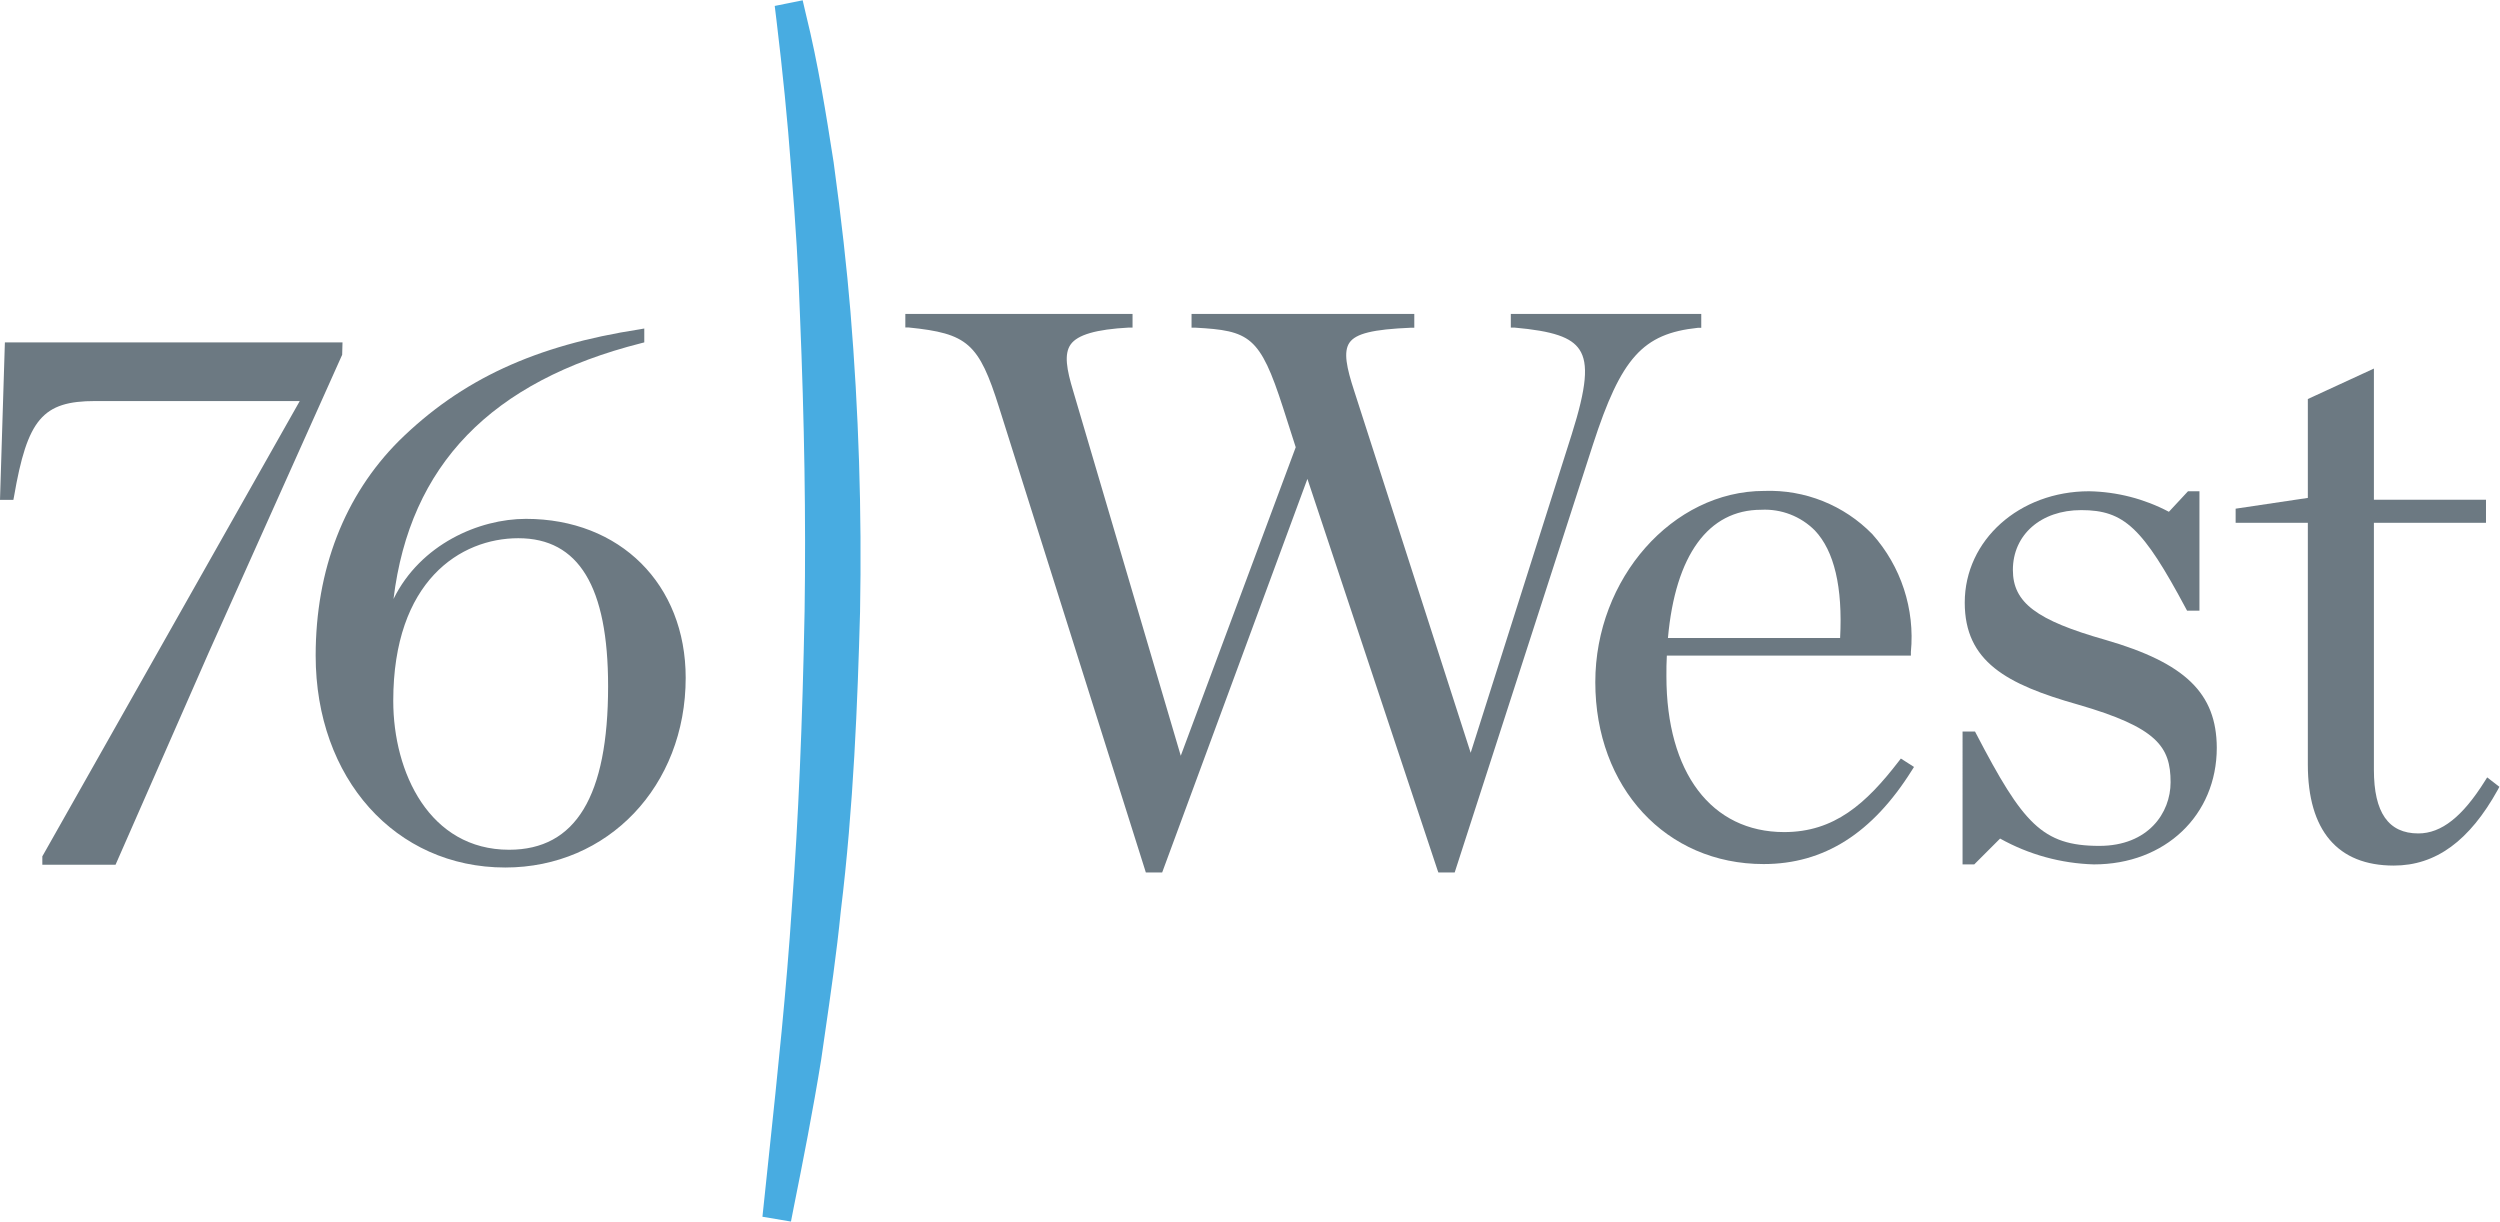
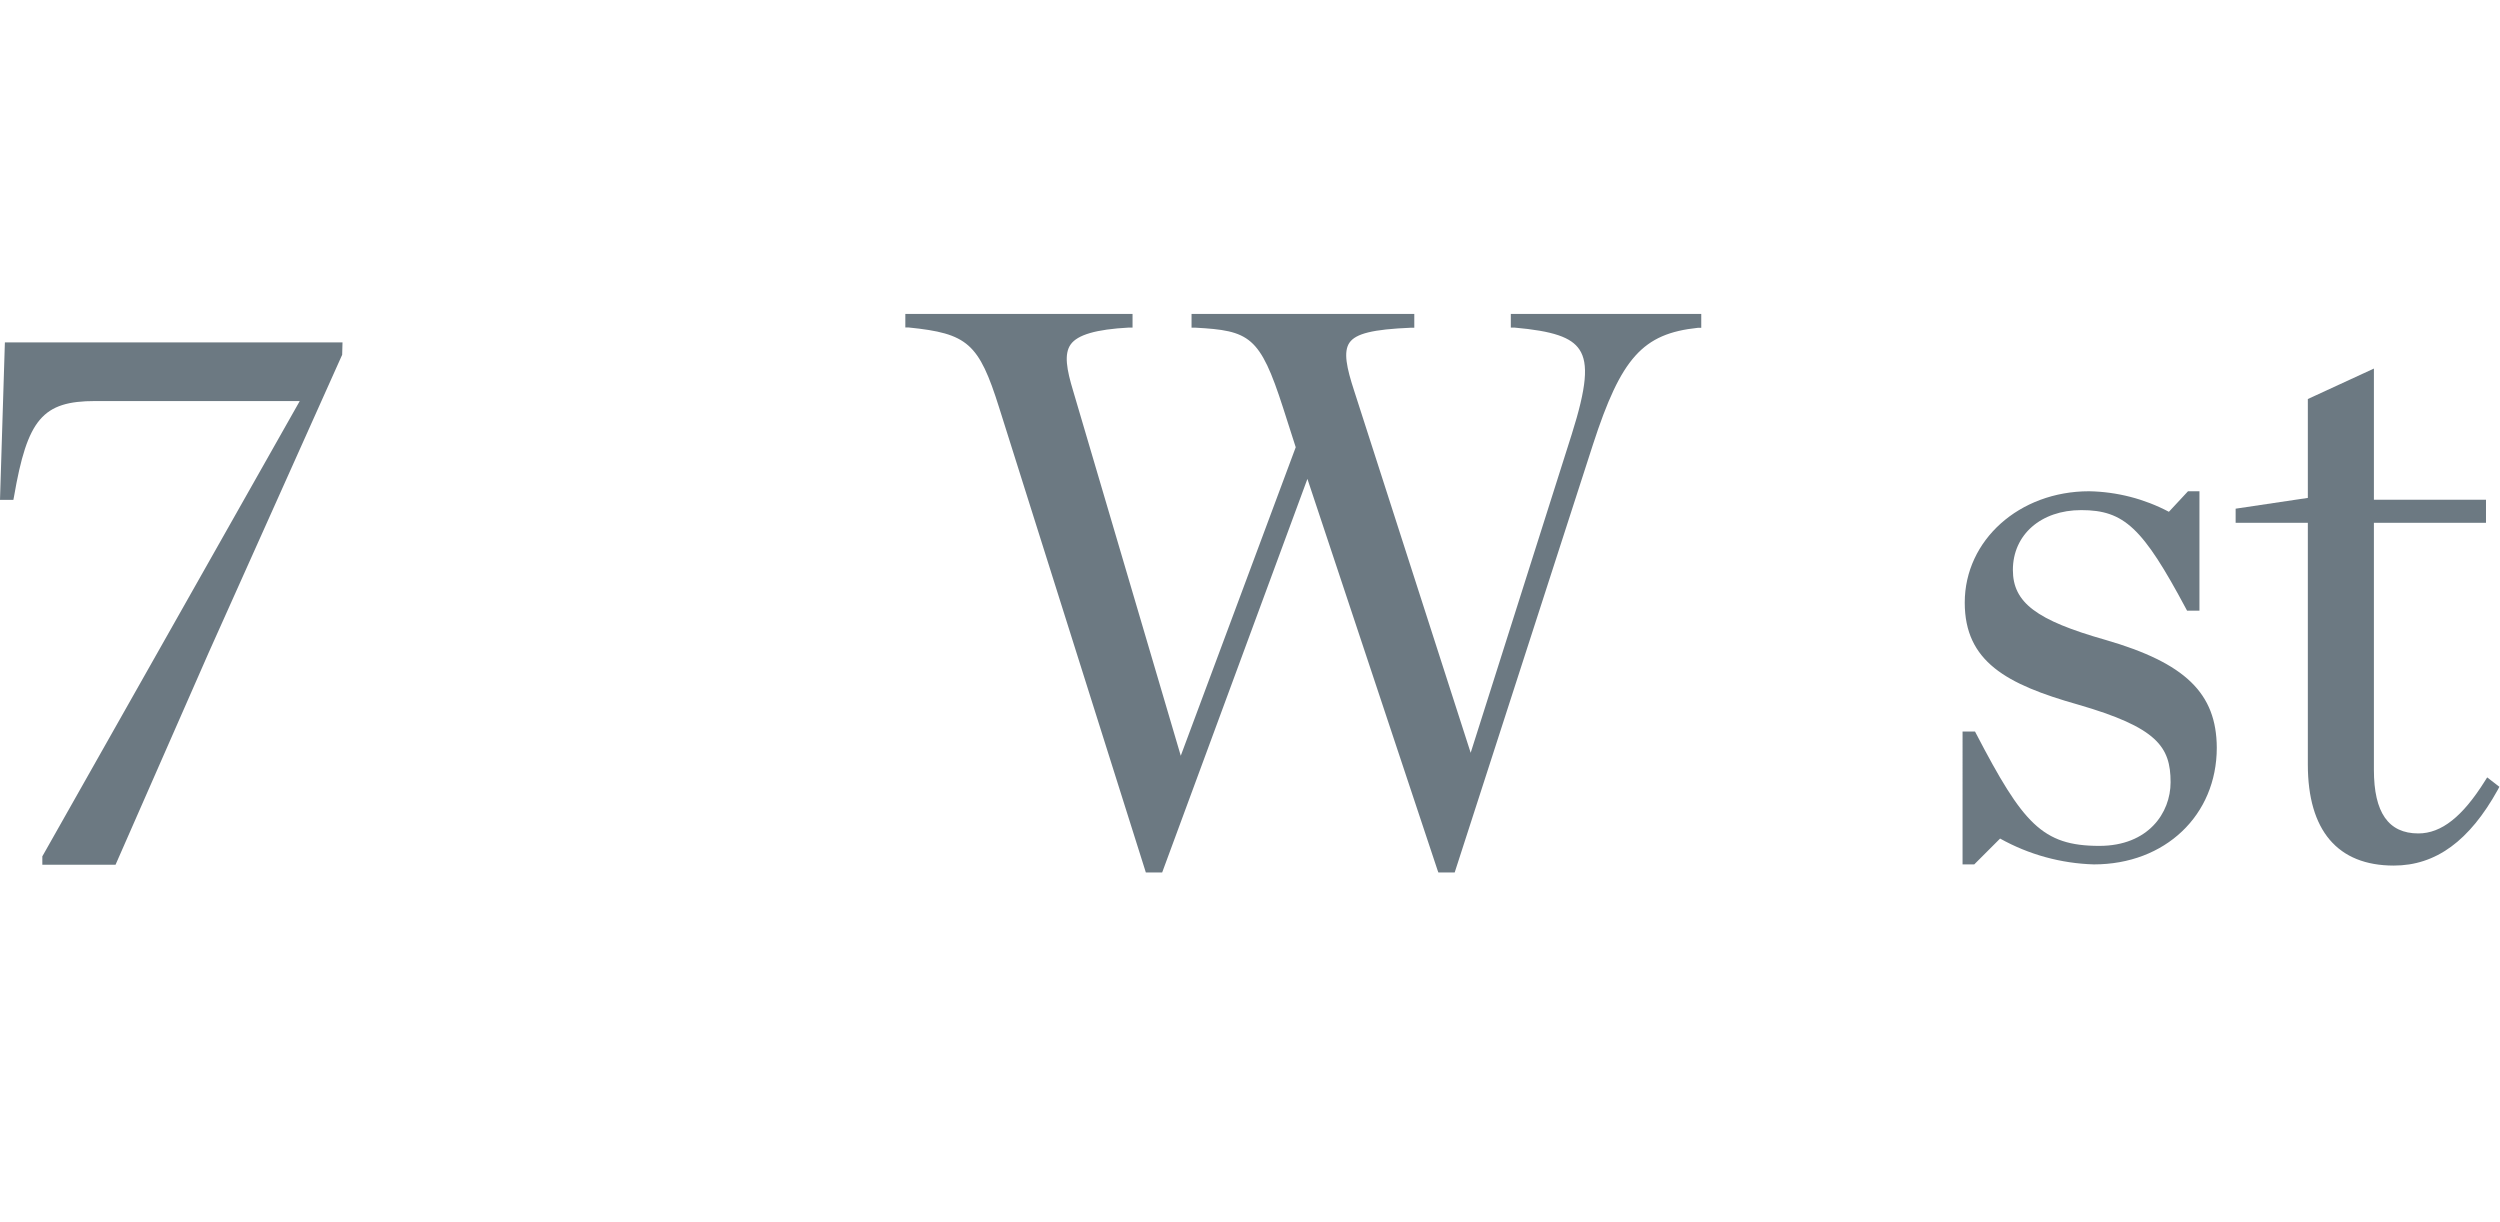
<svg xmlns="http://www.w3.org/2000/svg" xmlns:ns1="http://sodipodi.sourceforge.net/DTD/sodipodi-0.dtd" xmlns:ns2="http://www.inkscape.org/namespaces/inkscape" version="1.1" id="svg2" width="396" height="193.493" viewBox="0 0 396 193.493" ns1:docname="76_West.eps">
  <defs id="defs6" />
  <g id="g8" ns2:groupmode="layer" ns2:label="ink_ext_XXXXXX" transform="matrix(1.333,0,0,-1.333,0,193.493)">
    <g id="g10" transform="scale(0.1)">
      <path d="M 407,1044.7 H 5.801 L 0,857.602 h 15.898 l 0.703,3.597 C 32.5,953.699 50.602,975 113.301,975 H 356.199 L 50.898,435 50.301,434 V 424 H 137.301 L 248,676.102 406.602,1030 407,1044.7" style="fill:#6c7982;fill-opacity:1;fill-rule:nonzero;stroke:none" id="path12" />
-       <path d="m 605,441.801 c -94.602,0 -137.699,91.699 -137.699,176.898 0,142.699 80,193.301 148.597,193.301 71.801,0 106.704,-57.5 106.704,-175.898 0,-130.704 -38.5,-194.301 -117.602,-194.301 z M 625,835 C 569.398,835 499.699,805 467.602,739.801 487,899 583.5,998.602 762.102,1043.8 l 3.5,0.9 v 16.5 l -5.602,-1 c -123.602,-19 -211.801,-59.5 -286,-132.598 -64.699,-64.801 -98.898,-153 -98.898,-255.102 0,-145.898 94.699,-251.801 225.296,-251.801 122.204,0 214.403,96.903 214.403,225.403 C 814.801,757.301 736.801,835 625,835" style="fill:#6c7982;fill-opacity:1;fill-rule:nonzero;stroke:none" id="path14" />
      <path d="m 2017.5,1062 h 4.1 v 16.5 h -226.3 v -16.2 h 4.2 c 45.9,-4.1 67.6,-11.4 77.4,-26.2 11,-16.6 8.4,-44.901 -9.3,-100.901 L 1747.6,557 1609.2,987 c -9,27.5 -13.1,46.6 -5.6,57.4 7.5,10.8 27.8,15.8 72.6,17.7 h 4.4 v 16.4 h -264.7 v -16.3 h 4.4 c 64.6,-3.5 76.9,-10 104.4,-95.302 l 15,-46.796 L 1403.1,553.5 1275.3,986.801 c -7.8,25.699 -11.1,44.099 -3,55.499 8.1,11.4 30,17.9 69.1,20 h 4.4 v 16.2 h -270 v -16.1 h 4.1 c 70,-7.1 83.3,-18.7 107.4,-95.298 L 1360.6,418 l 1,-3.199 h 19.4 l 172.6,467.699 154.5,-464.602 1.1,-3.097 h 19.4 l 164.3,508.5 c 33.5,103.199 59.2,131.799 124.6,138.699" style="fill:#6c7982;fill-opacity:1;fill-rule:nonzero;stroke:none" id="path16" />
-       <path d="m 2092.8,845.801 c 23.8,1.242 47,-7.703 63.8,-24.602 23,-24.301 33.2,-67.301 30,-127.801 H 1982 c 8.8,98.403 48,152.403 110.8,152.403 z m 163.3,-299.102 c -38.5,-50 -76.3,-83.898 -135.9,-83.898 -86.6,0 -140,70.597 -140,185.097 0,8.704 0,16.403 0.5,24.602 h 290 v 4.301 c 4.92,51.012 -11.68,101.758 -45.8,140 -33.66,34.496 -80.33,53.164 -128.5,51.398 -108.8,0 -200.7,-104.097 -200.7,-227.199 0,-125.301 84,-216.199 200,-216.199 71.7,0 129.3,36.5 176.3,111.597 l 2.4,3.801 -15.6,10 -2.7,-3.5" style="fill:#6c7982;fill-opacity:1;fill-rule:nonzero;stroke:none" id="path18" />
      <path d="m 2501.9,691.199 c -82.1,23.301 -110,44.301 -110,83.102 0,41.898 33.4,71.097 81.2,71.097 51,0 73.1,-20.796 124.5,-117.097 l 1.3,-2.403 h 14.7 V 867.801 H 2600 l -22.7,-24.403 c -29.26,15.442 -61.73,23.797 -94.8,24.403 -82.9,0 -147.8,-58.102 -147.8,-132.301 0,-70 49.4,-97.102 134.6,-121.199 94,-27.199 110,-50 110,-92.301 0,-36.398 -26.5,-75.602 -84.7,-75.602 -67.9,0 -90.9,26.801 -146.4,133.403 l -1.3,2.5 h -14.8 V 424.398 h 13.9 l 30.7,30.704 c 34.15,-19.063 72.4,-29.59 111.5,-30.704 84.5,0 146,58.301 146,138.704 -0.3,64.597 -37.3,100.597 -132.3,128.097" style="fill:#6c7982;fill-opacity:1;fill-rule:nonzero;stroke:none" id="path20" />
      <path d="m 2955.5,527.801 -2.7,-4.301 c -26.5,-42.301 -51.6,-62.301 -79.1,-62.301 -35.5,0 -52.8,24.699 -52.8,75.602 v 293.5 h 133.2 v 27.398 H 2820.9 V 1013.6 l -78.5,-36.202 v -117.5 l -85.8,-12.796 v -16.801 h 85.8 V 543 c 0,-78.199 35.3,-120 102.1,-120 50,0 90,29.398 123.6,90 l 1.9,3.602 -14.5,11.199" style="fill:#6c7982;fill-opacity:1;fill-rule:nonzero;stroke:none" id="path22" />
-       <path d="m 1010.6,1081.2 c -4.4,52.3 -10.6,108.7 -19.998,177.5 -9,57.4 -18.301,116.7 -32.903,175.8 l -3.898,16.7 -33.199,-6.7 2.097,-17.2 C 930,1367 935.898,1308.2 940,1252.4 c 5.602,-68 8.898,-123.7 10.602,-175.4 5.296,-127 7.097,-242 5.5,-351.5 C 953.5,590.102 948.699,478.5 941,374.102 934.602,275.801 924,176.102 913.801,79.602 L 906,5.699 939.898,0 943.301,17.398 C 953.898,70.199 966,131.602 975.801,192.398 l 3.898,27 c 7.102,48.903 14.5,100 19.403,149.301 15.198,123.903 19.998,249.403 22.898,355.801 2.21,119.016 -1.6,238.066 -11.4,356.7" style="fill:#48ace1;fill-opacity:1;fill-rule:nonzero;stroke:none" id="path24" />
    </g>
  </g>
</svg>